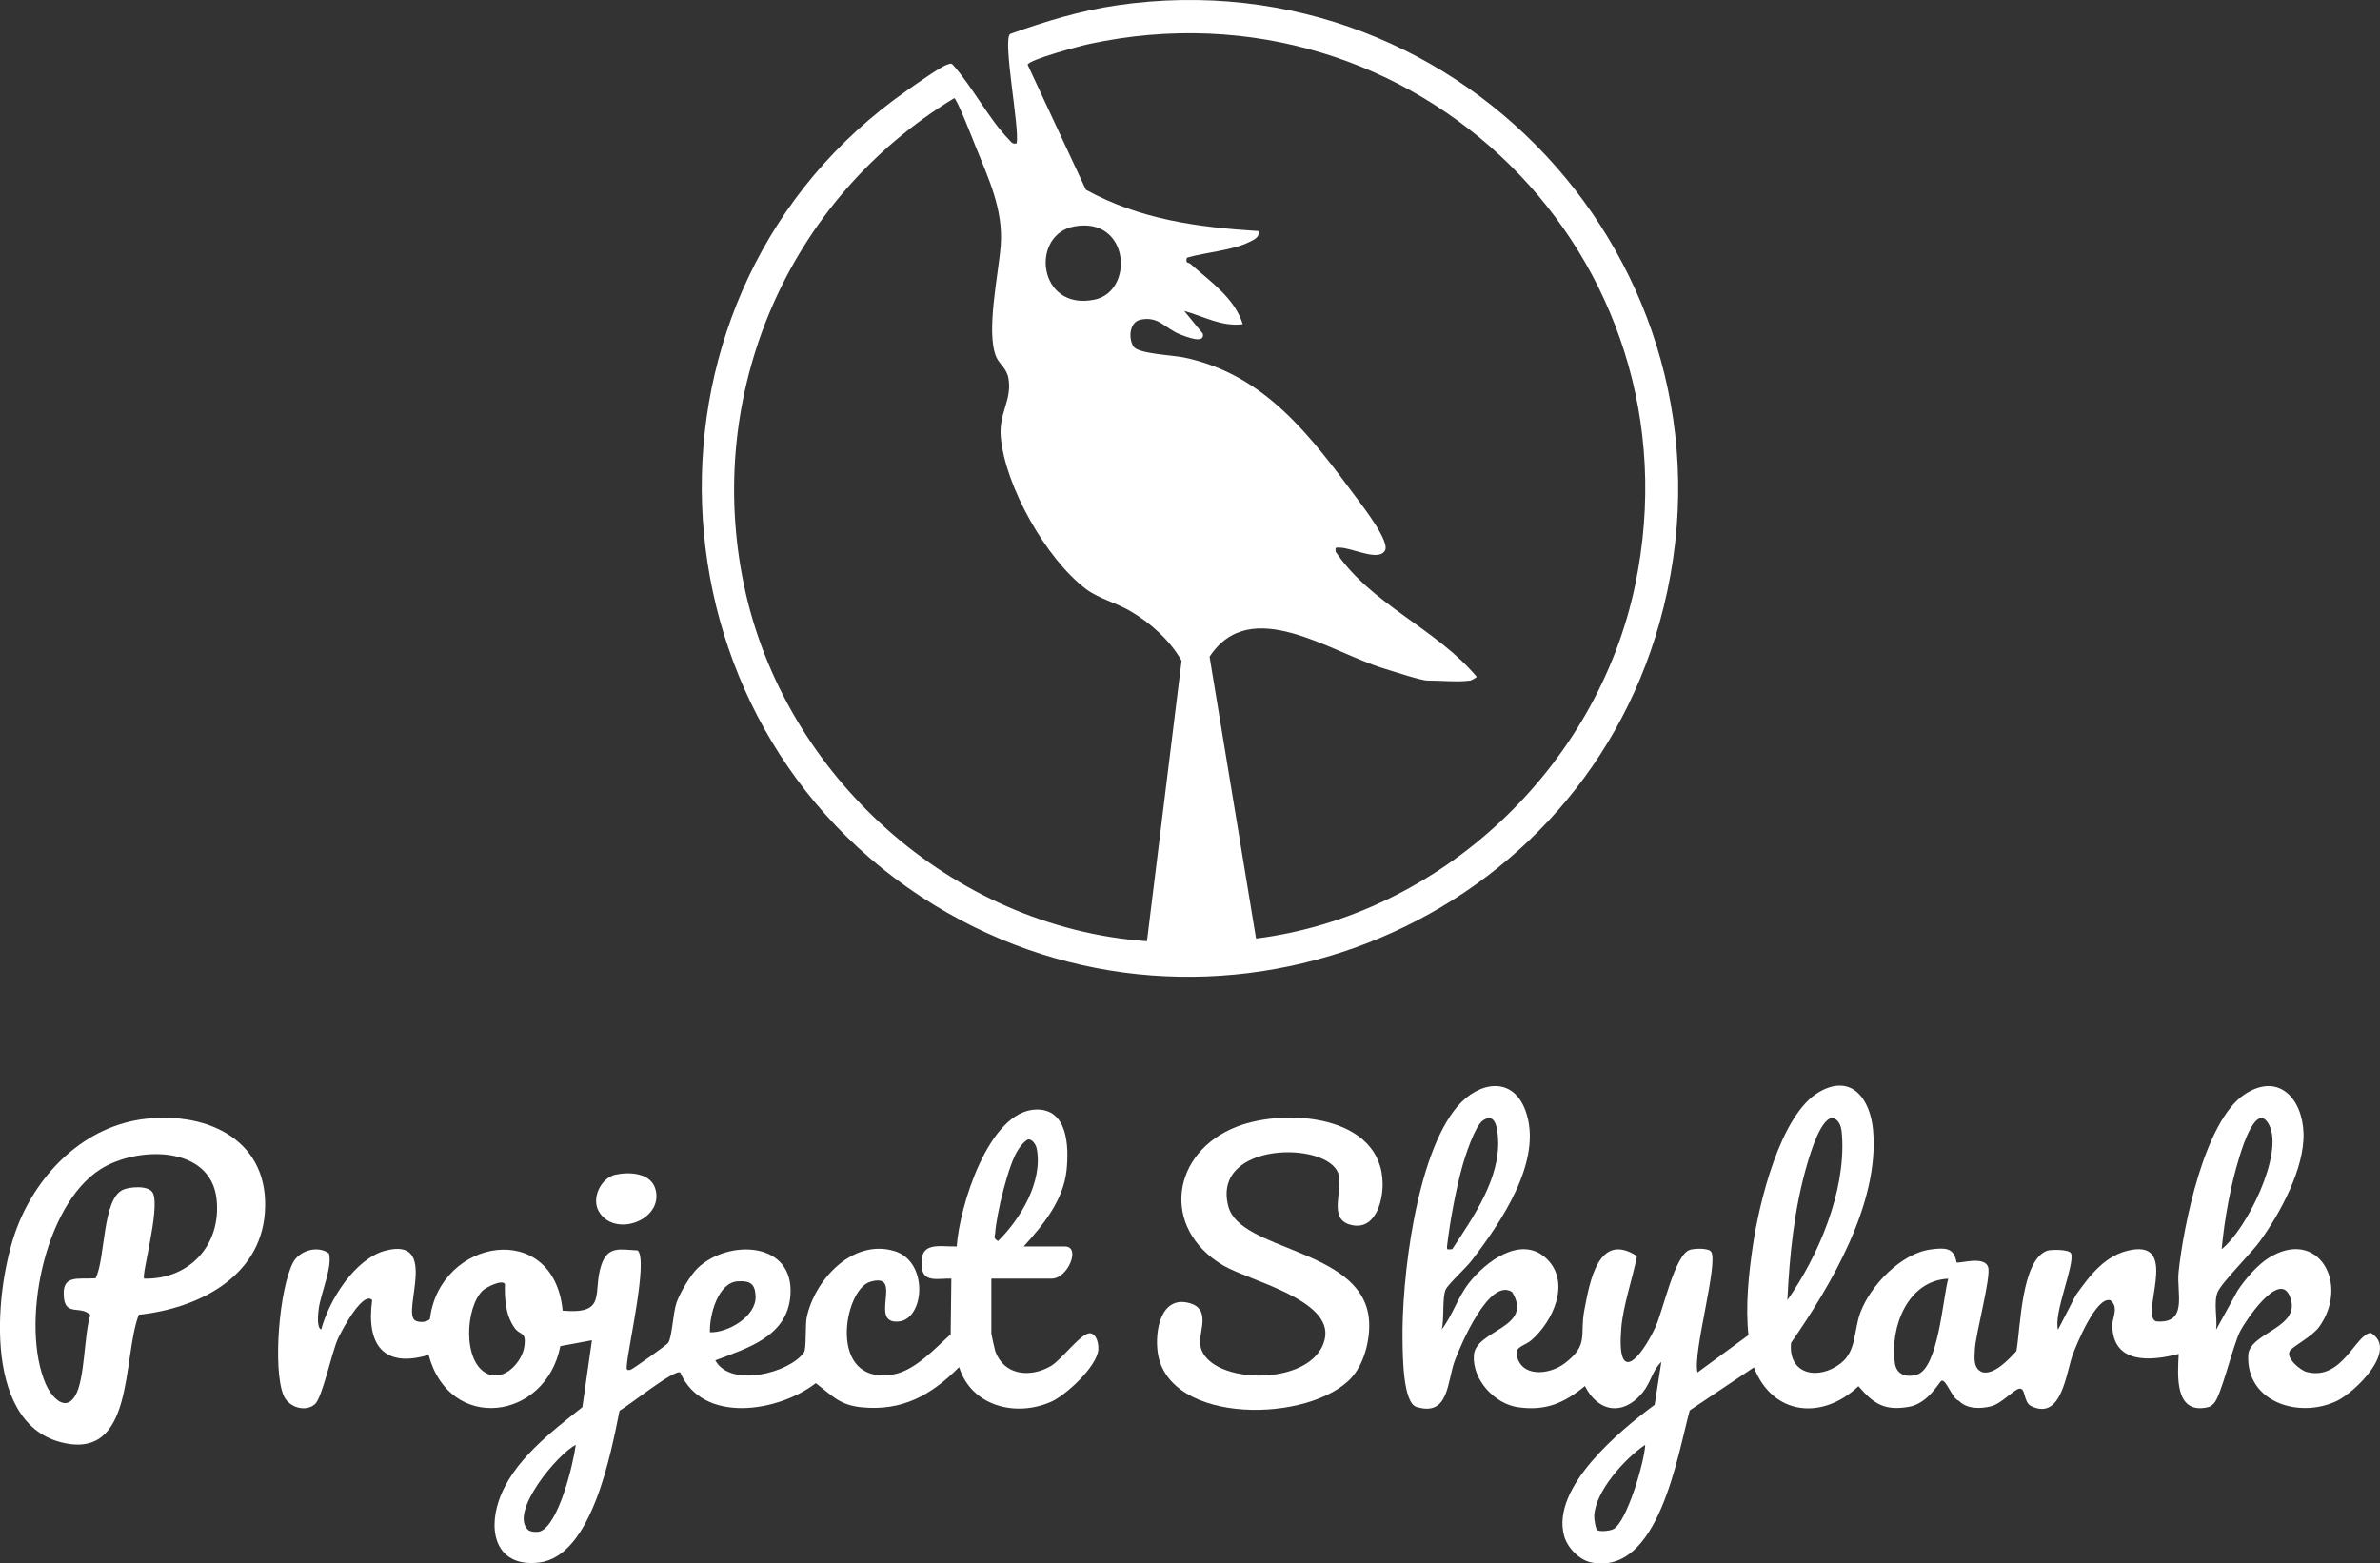
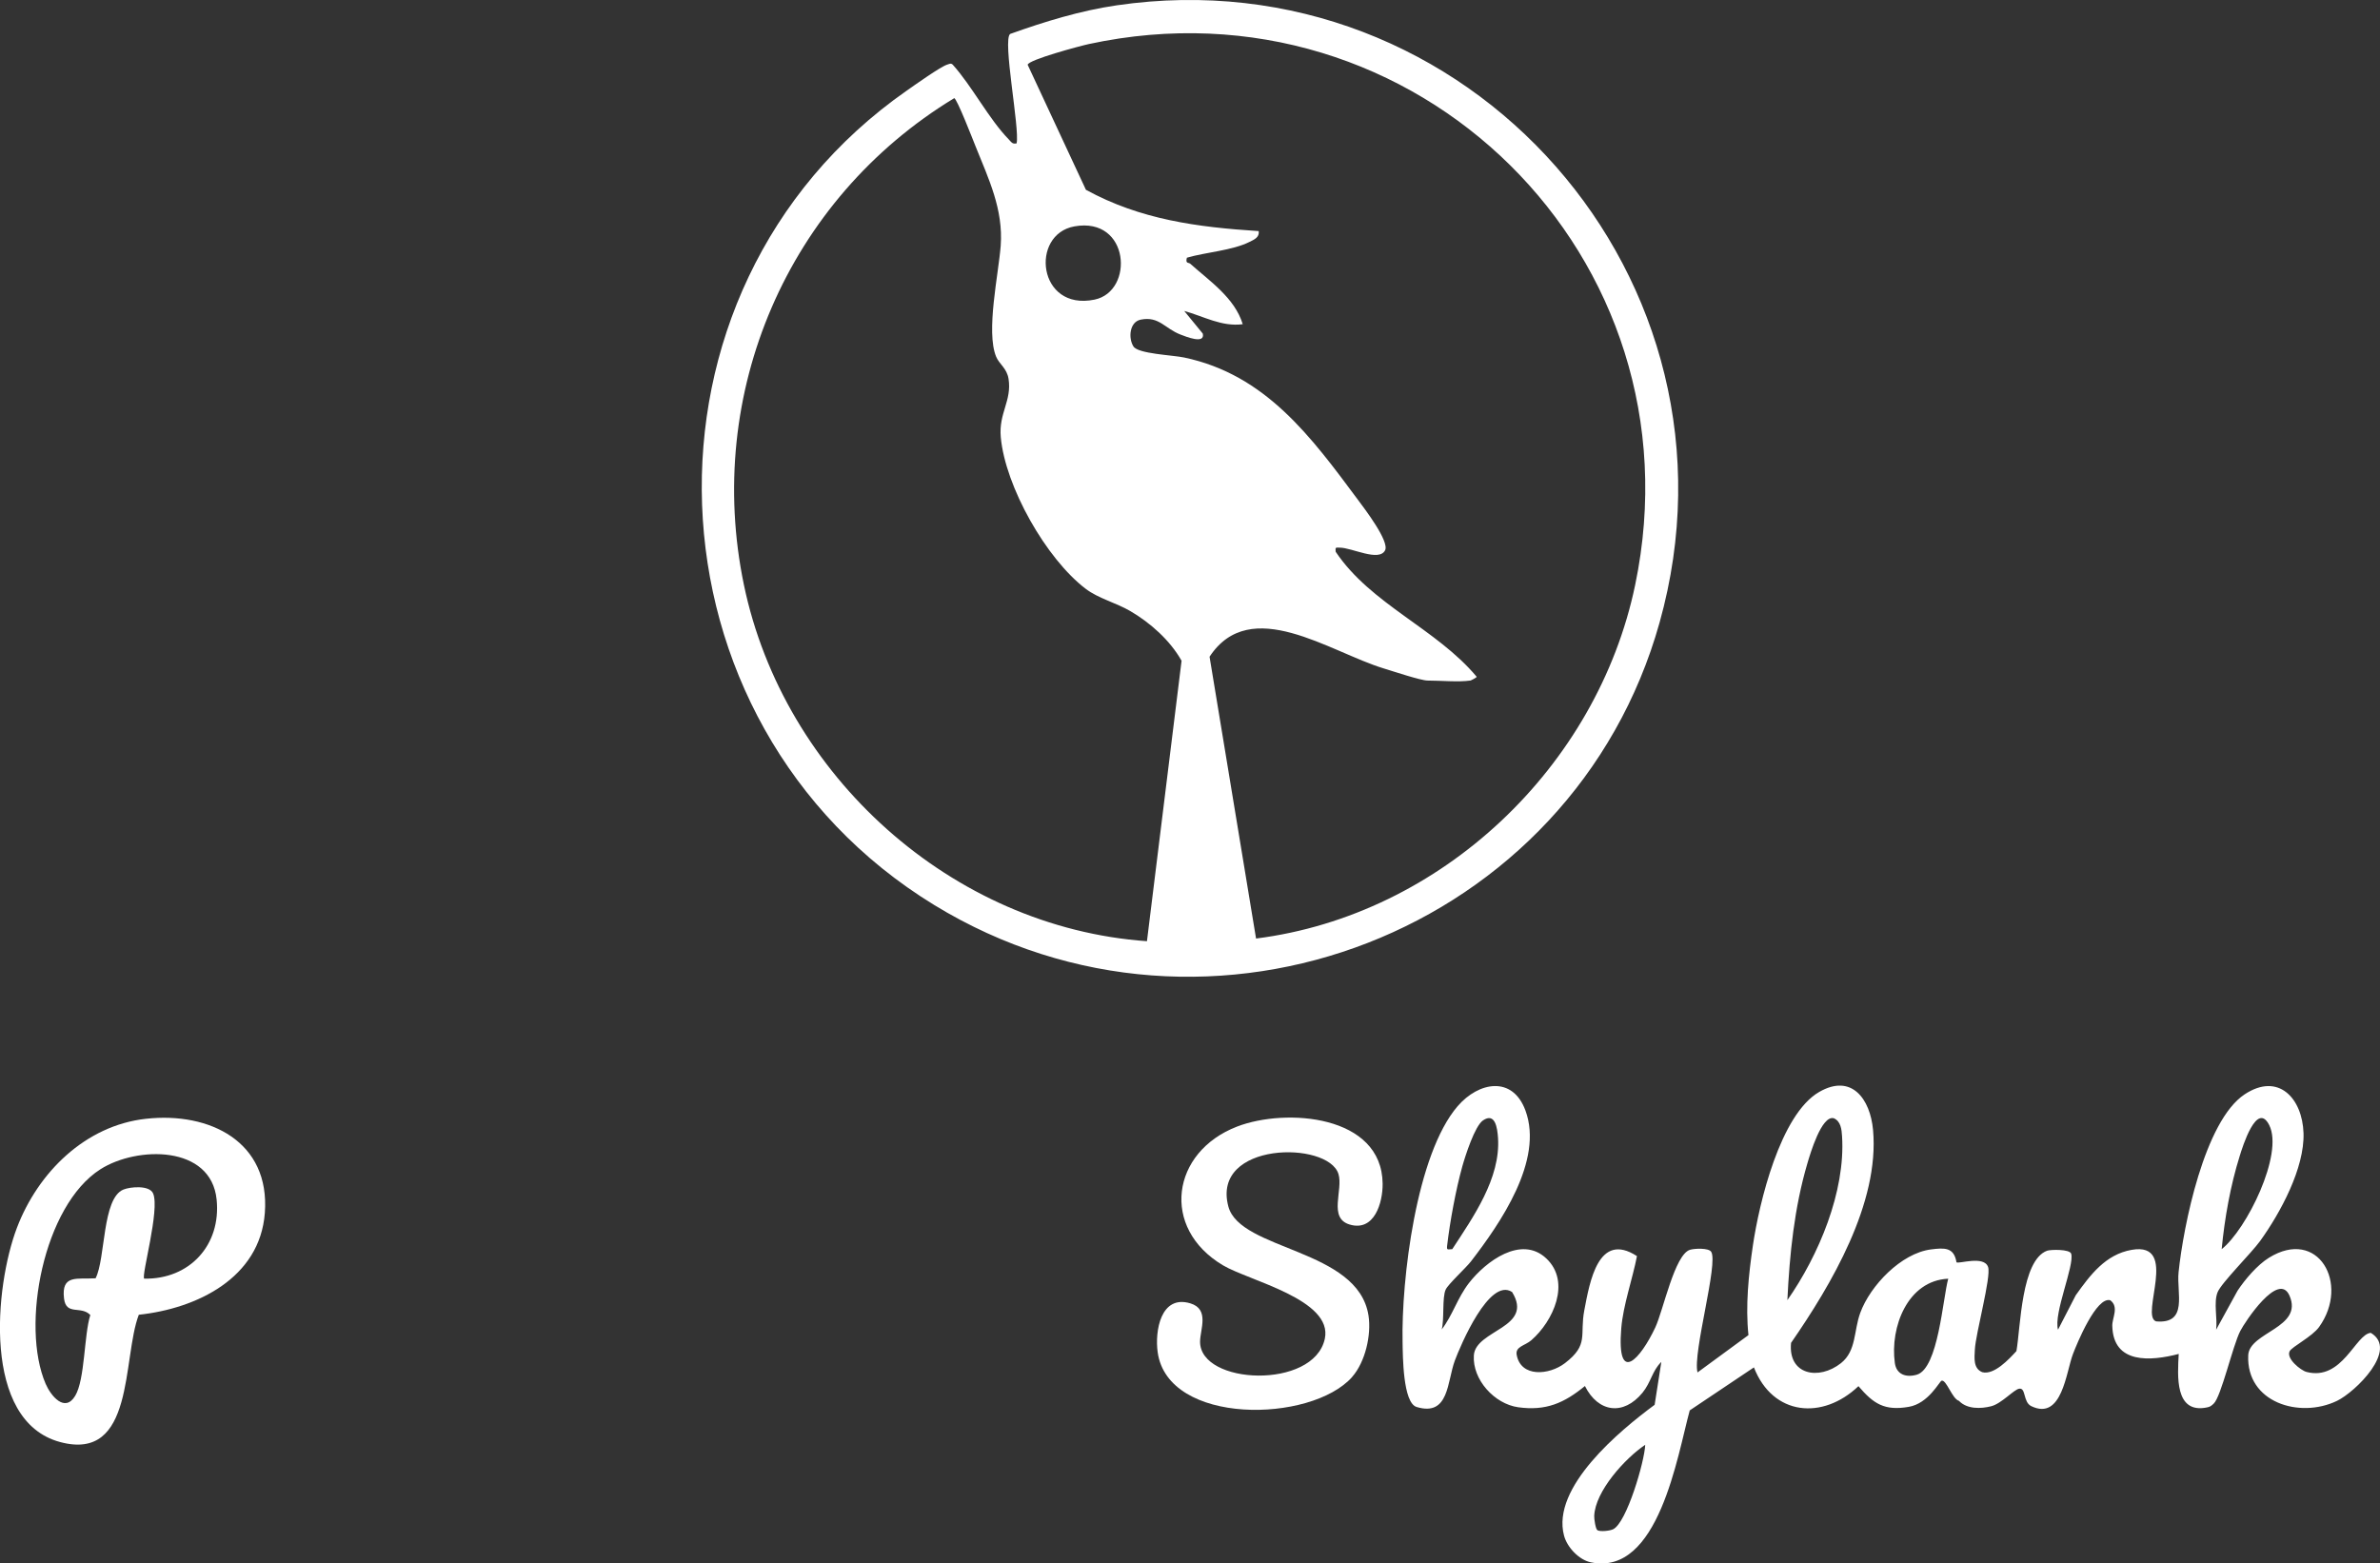
<svg xmlns="http://www.w3.org/2000/svg" id="Layer_1" data-name="Layer 1" viewBox="0 0 348.59 228.99">
  <rect x="0" y="0" width="348.59" height="228.99" fill="#333333" stroke="none" />
  <defs>
    <style>
      .cls-1 {
        fill: #fff;
      }
    </style>
  </defs>
  <g id="_8rCEdW" data-name=" 8rCEdW">
    <path class="cls-1" d="M148.9,20.99c.48-2.17-2.11-15.21-.94-16.02,5.06-1.81,10.27-3.41,15.6-4.19,51.42-7.51,93.55,40.27,79.51,90.42-12.68,45.29-65.89,66.03-106.22,41.38-43.46-26.57-45.91-90.06-4.05-119.3,1.1-.77,5.02-3.56,5.95-3.82.29-.08.52-.26.8.02,2.86,3.19,5.27,7.93,8.19,10.93.37.38.51.74,1.16.59h0ZM215.33,99.69c-1.7.25-4.39,0-6.23,0-1,0-5.11-1.38-6.41-1.77-7.92-2.4-19.52-10.85-25.53-1.72l6.81,41.28c27.14-3.43,49.98-25.13,55.53-51.81C249.49,37.68,207.33-3.86,159.49,6.45c-1.22.26-8.9,2.31-8.97,3.04l8.53,18.31c7.96,4.37,16.35,5.48,25.31,6.05.13.93-.68,1.25-1.34,1.58-2.52,1.27-6.42,1.51-9.18,2.32-.25.91.24.66.5.89,2.84,2.54,6.5,4.99,7.68,8.85-3.08.41-5.73-1.16-8.57-1.94l2.72,3.32c.36,1.62-2.55.41-3.26.14-2.32-.89-3.14-2.72-5.82-2.19-1.67.33-1.85,2.71-1.08,3.93.69,1.09,5.74,1.26,7.43,1.62,11.97,2.52,18.62,11.65,25.48,20.88.96,1.29,4.61,6.06,3.95,7.36-.89,1.73-4.84-.38-6.64-.39-.62,0-.66-.09-.6.6,5.17,7.72,14.74,11.25,20.65,18.31.05.11-.87.57-.97.58h0ZM167.99,137.87l5.07-41.08c-1.68-2.99-4.58-5.57-7.53-7.29-2.06-1.2-4.66-1.84-6.5-3.24-5.8-4.4-11.79-14.99-12.45-22.22-.32-3.54,1.64-5.31,1.14-8.54-.24-1.56-1.37-2.16-1.82-3.25-1.52-3.68.36-12.13.67-16.26.39-5.33-1.75-9.74-3.7-14.6-.34-.84-2.73-7.01-3.11-7.01-24.39,14.8-36.64,43.21-30.8,71.3,5.81,27.91,30.45,50.18,59.03,52.19h0ZM157.37,33.16c-6.54,1.17-5.39,12.45,2.94,10.73,5.86-1.21,5.18-12.18-2.94-10.73Z" />
  </g>
  <g>
    <path class="cls-1" d="M211.15,194.76c1.63-2.12,2.29-4.6,3.99-6.8,2.45-3.17,7.67-7.08,11.34-3.62s.99,9.22-2.19,11.98c-.93.81-2.36.91-2.15,2.13.6,3.35,4.76,3,7.07,1.23,3.56-2.73,2.13-4.07,2.84-7.76.79-4.14,2.04-11.6,7.71-7.92-.65,3.35-2.03,7.21-2.3,10.58-.69,8.48,2.85,4.41,4.98-.12,1.19-2.54,2.84-10.72,5.1-11.39.68-.2,2.69-.28,3.08.28,1.12,1.6-2.73,14.85-1.99,17.69l7.46-5.47c-.45-4.29.02-8.85.65-13.12.91-6.19,3.99-19.18,9.7-22.49,4.77-2.76,7.49,1.04,7.9,5.56.97,10.71-6.13,22.69-12.01,31.19-.46,4.69,4.06,5.54,7.31,2.97,2.28-1.81,1.86-4.75,2.83-7.38,1.46-3.98,5.98-8.72,10.35-9.28,1.97-.25,3.38-.34,3.74,1.89.35.26,4.05-1.04,4.63.69.48,1.41-1.83,9.75-1.94,12.1-.06,1.2-.26,2.75,1.08,3.3,1.73.47,3.94-1.92,5.01-3.09.61-3.48.7-13.3,4.49-14.7.5-.18,3.32-.25,3.53.44.51,1.69-2.61,8.74-1.93,11.13l2.6-5.05c2.11-2.96,4.35-5.98,8.2-6.65,7.01-1.22,1.15,9.68,3.57,10.48,4.74.41,2.97-4.17,3.29-7.21.7-6.74,3.78-22.15,9.68-26.05,4.95-3.27,8.46.6,8.62,5.69s-3.35,11.62-6.36,15.8c-1.27,1.76-5.68,6.13-6.23,7.51-.6,1.5,0,3.85-.21,5.48l3.13-5.7c1.1-1.67,2.9-3.78,4.59-4.83,7.2-4.48,11.9,3.78,7.37,10.12-1.02,1.43-3.97,2.89-4.32,3.56-.56,1.06,1.62,2.82,2.48,3.04,5.24,1.35,7.15-5.53,9.4-5.73,4.12,2.45-2.26,8.67-4.96,9.97-5.51,2.64-13.29.21-12.99-6.68.15-3.43,8.13-4.01,6.04-8.75-1.6-3.63-6.53,3.87-7.21,5.2-1.1,2.14-2.8,9.63-3.89,10.63-.36.33-.49.46-1.01.56-4.72.95-4.28-4.66-4.11-7.84-4.09,1.06-9.61,1.54-9.73-4.13-.03-1.13,1.02-2.75-.29-3.73-2.04-.61-4.89,6.35-5.47,7.87-1.01,2.62-1.59,9.81-6.1,7.64-1.23-.59-.76-2.71-1.77-2.56-.77.11-2.58,2.18-4.1,2.57s-3.55.45-4.73-.79c-.99-.28-1.84-3.14-2.54-2.95-.31.08-1.91,3.34-4.81,3.83-3.56.61-5.16-.44-7.37-3.03-5.23,4.99-12.54,4.36-15.31-2.75l-9.4,6.3c-1.8,6.56-4.56,24.31-14.47,22.26-1.75-.36-3.48-2.19-3.94-3.91-1.9-7.09,8.18-15.41,13.27-19.17l.98-6.28c-1.33,1.27-1.51,2.98-2.75,4.5-2.81,3.43-6.51,2.9-8.44-.97-3.05,2.5-5.71,3.67-9.77,3.11-3.48-.48-6.73-4.05-6.5-7.6.25-3.77,8.86-4.01,5.6-9.28-3.33-2.2-7.56,7.84-8.38,10.03-1.15,3.06-.82,8.25-5.6,6.81-2.03-.61-2.02-7.55-2.06-9.49-.19-9.11,1.98-27.53,8.08-34.59,3.07-3.55,8.03-4.48,9.92.66,2.69,7.32-3.7,16.53-7.98,22.09-.74.96-3.35,3.34-3.71,4.14-.54,1.18-.17,4.37-.59,5.88ZM212.71,182.98c3.06-4.69,7.09-10.38,6.7-16.3-.1-1.45-.41-3.77-2.2-2.56-1.2.81-2.61,5.23-3.04,6.77-.93,3.33-1.81,8.1-2.21,11.54-.09.77.07.57.75.55ZM261.79,190.45c4.58-6.55,8.52-15.88,8.01-24-.06-1-.18-2.21-1.22-2.65-1.79-.45-3.45,5.23-3.86,6.62-1.91,6.47-2.61,13.33-2.93,20.03ZM325.39,182.99c3.66-2.88,9.11-13.93,6.98-18.17-1.82-3.61-3.92,3.19-4.33,4.52-1.36,4.34-2.21,9.13-2.64,13.65ZM285.34,187.31c-5.94.27-8.54,7.11-7.81,12.34.23,1.68,1.62,2.18,3.22,1.72,3.15-.93,3.8-11.17,4.6-14.06ZM233.97,224.15c.4.25,1.82.1,2.3-.14,1.99-.96,4.61-9.95,4.7-12.37-2.93,1.96-7.33,6.79-7.47,10.42-.02.44.2,1.92.46,2.08Z" />
-     <path class="cls-1" d="M149.9,182.59h6.09c2.35,0,.43,4.71-1.96,4.71h-8.83v8.05c0,.13.49,2.32.57,2.57,1.28,3.57,5.11,3.93,8.12,2.2,1.63-.94,4.56-5.05,5.85-4.81.91.17,1.18,1.56,1.13,2.37-.16,2.46-4.73,6.68-6.88,7.64-5.17,2.31-11.72.69-13.51-5.06-4.07,4.1-8.34,6.49-14.32,5.88-3.2-.32-4.31-1.73-6.67-3.53-5.52,4.26-16.58,6-19.85-1.55-.8-.57-7.59,4.87-8.9,5.59-1.25,6.18-4.03,21.26-11.73,22.23-6.03.76-7.64-4.12-5.94-9.08,1.96-5.74,7.66-10.05,12.23-13.68l1.4-9.79-4.63.86c-2.14,10.92-16.25,12.73-19.29,1.28-6.68,2.01-9.16-1.61-8.27-8.03-1.4-1.43-4.63,4.78-5.05,5.74-.87,1.99-2.26,8.48-3.29,9.47-1.29,1.24-3.88.59-4.64-1.25-1.61-3.9-.61-15.69,1.4-19.47.94-1.77,3.64-2.54,5.25-1.32.55,1.98-1.24,5.93-1.51,8.2-.07.57-.32,2.7.38,2.94,1.13-4.28,4.95-10.41,9.44-11.56,7.85-2.02,2.4,8.9,4.28,10.22.5.35,1.79.33,2.2-.21,1.42-11.84,18.15-14.65,19.44-1.21,6.63.58,4.32-2.65,5.66-6.67.97-2.89,2.78-2.27,5.33-2.15,1.55,1.45-1.4,14.1-1.6,16.88-.04.53-.03.77.59.58.32-.1,5.32-3.64,5.49-3.93.57-.95.68-4.31,1.2-5.86.47-1.39,2.07-4.12,3.13-5.11,4.53-4.27,14.23-3.9,13.55,4.12-.5,5.96-6.3,7.63-10.99,9.42,2.23,4.09,10.9,1.84,12.99-1.17.36-.51.18-4.08.39-5.08,1.15-5.56,6.74-11.6,12.85-9.76,5.07,1.53,4.42,9.95.65,10.32-4.6.45.89-7.36-4.21-5.81-3.91,1.18-6.29,15.2,3.36,13.57,3.19-.54,6.16-3.83,8.44-5.88l.1-8.16c-1.82-.08-4.15.69-4.35-1.76-.31-3.73,2.4-2.91,5.14-2.95.36-5.71,4.64-19.83,11.58-20.06,4.68-.16,4.87,5.41,4.51,8.86-.46,4.43-3.43,8.05-6.28,11.19ZM150.54,166.92c-.59.33-.99.87-1.36,1.41-1.5,2.16-3.24,9.59-3.42,12.29-.04.58-.32.69.41,1.18,3.3-3.23,6.6-8.73,5.68-13.53-.11-.56-.64-1.47-1.31-1.35ZM70.73,189.01c-2.58,2.44-3.02,10.53.66,12.23,2.48,1.14,5.1-1.74,5.41-4.02s-.61-1.53-1.43-2.7c-1.34-1.9-1.46-4.19-1.42-6.43-.42-.73-2.79.52-3.21.92ZM103.97,195.16c2.69.09,6.82-2.35,6.7-5.29-.08-1.88-.86-2.26-2.57-2.18-2.93.13-4.22,4.97-4.12,7.47ZM77.37,224.12c.31.28,1.3.36,1.75.2,2.72-1.02,4.85-9.88,5.21-12.67-2.61,1.27-9.84,9.91-6.96,12.47Z" />
    <path class="cls-1" d="M21.42,163.88c9.28-1.02,18.16,3.34,17.37,13.8-.72,9.55-9.99,14.01-18.46,14.91-2.45,6.4-.54,21.62-11.55,18.64-11.45-3.1-9.54-22.88-6.3-31.38,3.08-8.09,10.01-15,18.93-15.97ZM21.13,187.3c6.62.13,11.28-4.92,10.6-11.58-.81-8.03-11.69-7.83-17.01-4.45-8.35,5.3-11.72,22.9-8.03,31.45.76,1.75,2.8,4.27,4.32,1.75,1.45-2.4,1.29-8.95,2.22-11.84-1.36-1.42-3.54.13-3.85-2.41-.43-3.59,1.93-2.8,4.62-2.97,1.48-2.87.94-11.73,4.08-13,1.04-.42,3.83-.66,4.35.58,1.01,2.4-1.76,12.03-1.31,12.47Z" />
    <path class="cls-1" d="M198.05,201.7c-6.02,6.78-27,7.13-28.49-3.63-.43-3.08.44-8.46,4.79-7.15,2.84.86,1.43,3.82,1.42,5.61-.02,6.34,16.64,7.05,18.27-.41,1.25-5.76-11.09-8.5-14.91-10.77-9.19-5.46-7.58-16.62,2.07-20.33,7.15-2.75,21.21-1.72,21.31,8.37.03,2.8-1.22,7.07-4.84,5.98-3.16-.95-.91-5.06-1.63-7.4-1.51-4.88-18.65-4.77-16.13,4.75,1.73,6.51,19,6.15,20.53,15.98.44,2.84-.47,6.82-2.4,9Z" />
-     <path class="cls-1" d="M90.11,172.08c2.06-.46,5.27-.3,5.91,2.18,1.16,4.48-6.01,7.13-8.31,3.2-1.14-1.95.31-4.9,2.4-5.38Z" />
  </g>
</svg>